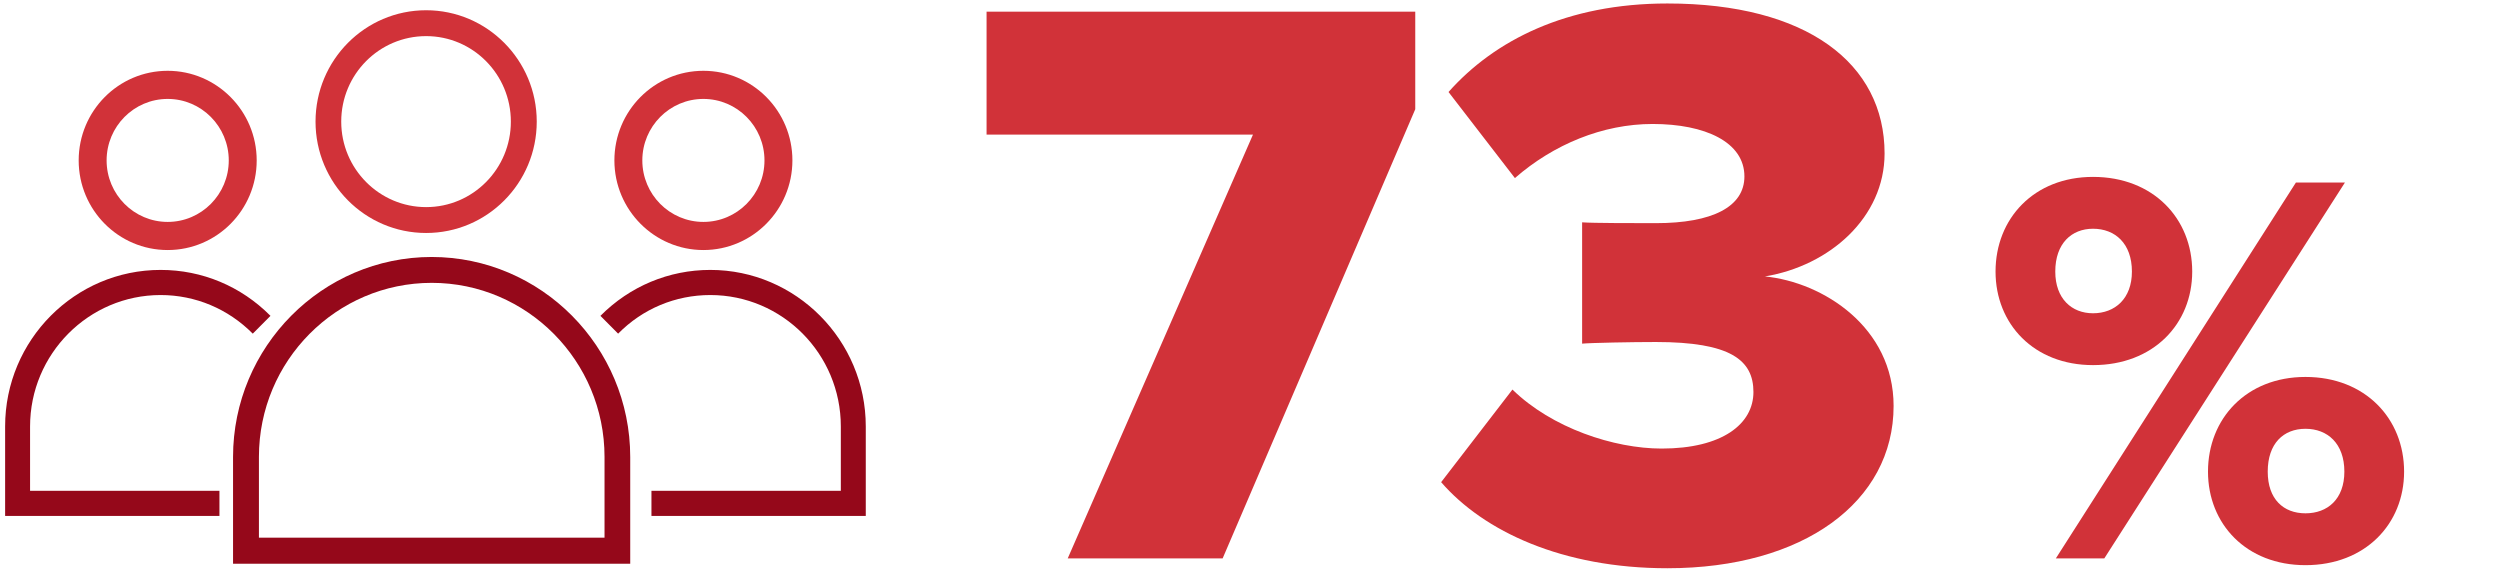
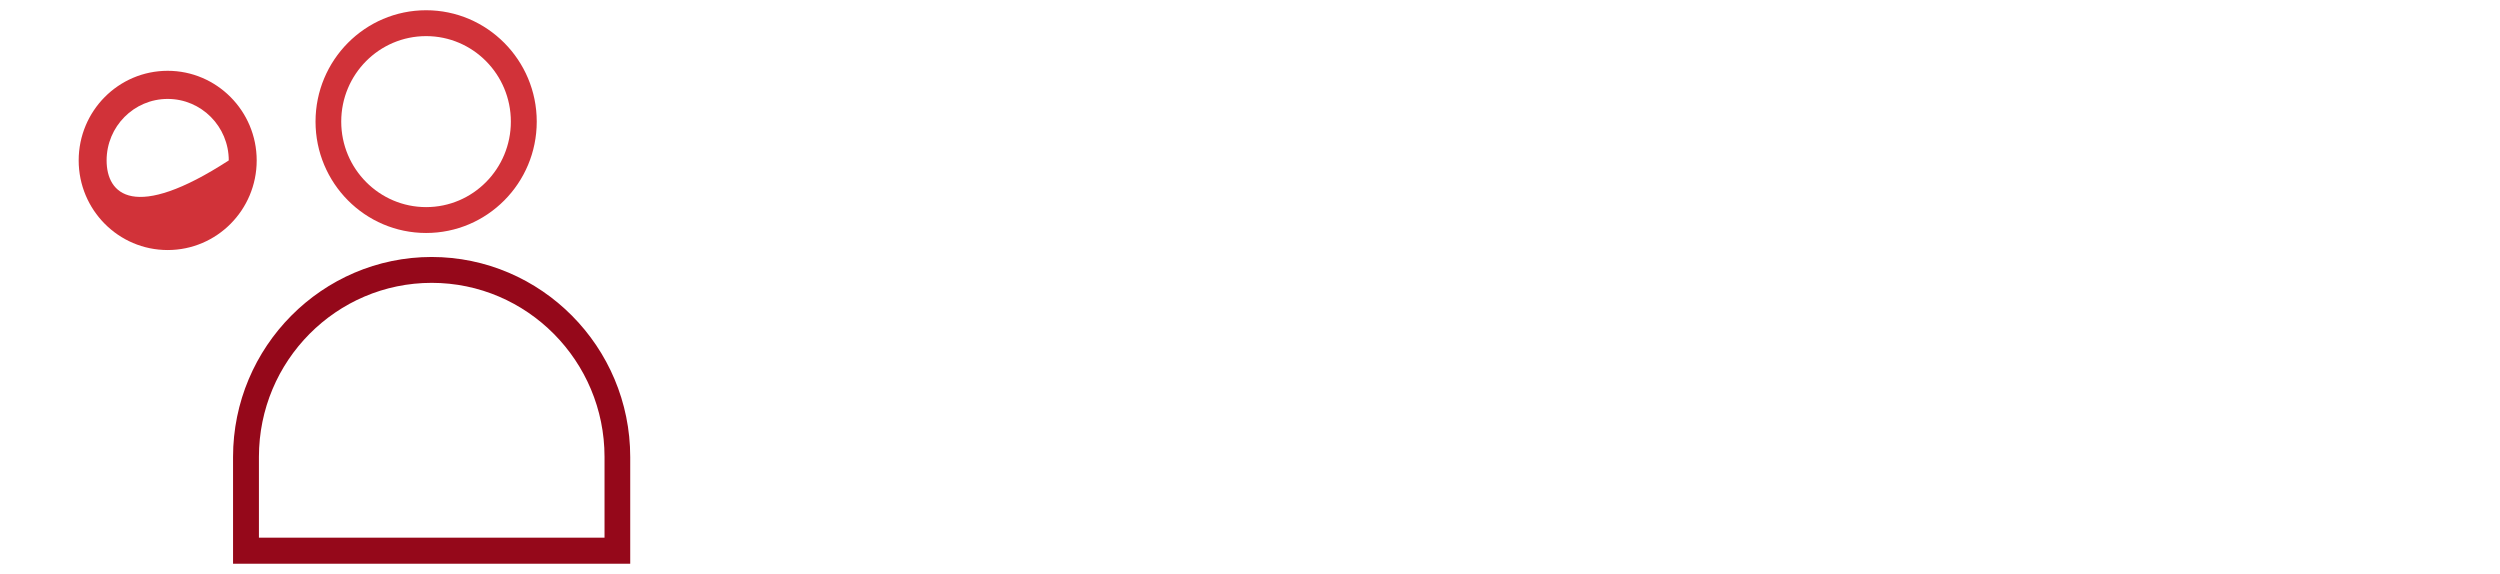
<svg xmlns="http://www.w3.org/2000/svg" width="244" height="56" viewBox="0 0 244 56" fill="none">
  <g clip-path="url(#clip0_680_68430)">
-     <path d="M68.652 9.655C71.942 9.655 74.613 12.345 74.613 15.657C74.613 18.969 71.942 21.659 68.652 21.659C65.363 21.659 62.691 18.969 62.691 15.657C62.691 12.345 65.363 9.655 68.652 9.655ZM68.652 6.91C63.854 6.91 59.965 10.826 59.965 15.657C59.965 20.488 63.873 24.404 68.652 24.404C73.432 24.404 77.339 20.488 77.339 15.657C77.339 10.826 73.45 6.91 68.652 6.91Z" fill="#D13239" />
-     <path d="M84.5 50.352H63.582V47.9H82.065V41.623C82.065 34.542 76.358 28.796 69.325 28.796C65.926 28.796 62.727 30.132 60.329 32.565L58.602 30.827C61.474 27.936 65.29 26.344 69.325 26.344C77.685 26.344 84.5 33.206 84.5 41.623V50.352Z" fill="#95081A" />
-     <path d="M16.366 9.655C19.655 9.655 22.327 12.345 22.327 15.657C22.327 18.969 19.655 21.659 16.366 21.659C13.076 21.659 10.405 18.969 10.405 15.657C10.405 12.345 13.076 9.655 16.366 9.655ZM16.366 6.91C11.568 6.91 7.679 10.826 7.679 15.657C7.679 20.488 11.568 24.404 16.366 24.404C21.164 24.404 25.053 20.488 25.053 15.657C25.053 10.826 21.146 6.91 16.366 6.91Z" fill="#D13239" />
-     <path d="M21.418 50.352H0.5V41.623C0.5 33.188 7.315 26.344 15.675 26.344C19.728 26.344 23.526 27.936 26.398 30.827L24.671 32.565C22.254 30.132 19.056 28.796 15.675 28.796C8.66 28.796 2.935 34.542 2.935 41.623V47.9H21.418V50.352Z" fill="#95081A" />
+     <path d="M16.366 9.655C19.655 9.655 22.327 12.345 22.327 15.657C13.076 21.659 10.405 18.969 10.405 15.657C10.405 12.345 13.076 9.655 16.366 9.655ZM16.366 6.91C11.568 6.91 7.679 10.826 7.679 15.657C7.679 20.488 11.568 24.404 16.366 24.404C21.164 24.404 25.053 20.488 25.053 15.657C25.053 10.826 21.146 6.91 16.366 6.91Z" fill="#D13239" />
    <path d="M41.591 3.525C46.153 3.525 49.86 7.258 49.86 11.87C49.86 16.481 46.153 20.214 41.591 20.214C37.03 20.214 33.304 16.481 33.304 11.87C33.304 7.258 37.011 3.525 41.591 3.525ZM41.591 1C35.63 1 30.796 5.867 30.796 11.87C30.796 17.872 35.63 22.739 41.591 22.739C47.552 22.739 52.386 17.872 52.386 11.87C52.386 5.867 47.534 1 41.591 1Z" fill="#D13239" />
    <path d="M42.136 27.606C51.441 27.606 59.002 35.237 59.002 44.588V52.474H25.271V44.588C25.271 35.219 32.831 27.606 42.136 27.606ZM42.136 25.081C31.45 25.081 22.745 33.846 22.745 44.606V55.018H61.51V44.606C61.51 33.846 52.805 25.081 42.118 25.081H42.136Z" fill="#95081A" />
  </g>
-   <path d="M119.329 54.5H104.209L122.289 13.14H96.289V1.14H138.129V10.66L119.329 54.5ZM140.655 47.06L147.615 38.02C151.455 41.78 157.535 43.78 162.175 43.78C168.095 43.78 171.135 41.38 171.135 38.26C171.135 35.14 168.895 33.38 161.615 33.38C159.295 33.38 155.215 33.46 154.415 33.54V21.7C155.455 21.78 159.615 21.78 161.615 21.78C167.135 21.78 170.255 20.18 170.255 17.22C170.255 13.86 166.415 12.1 161.295 12.1C156.415 12.1 151.615 14.1 147.855 17.38L141.375 8.98C145.855 3.94 152.895 0.34 162.735 0.34C176.335 0.34 183.935 6.18 183.935 14.98C183.935 21.22 178.575 25.94 172.255 26.98C177.935 27.54 184.815 31.94 184.815 39.62C184.815 48.98 176.015 55.46 162.735 55.46C152.495 55.46 144.815 51.86 140.655 47.06Z" fill="#D13239" />
-   <path d="M194.765 26.505C194.765 21.335 198.505 17.265 204.28 17.265C210.165 17.265 213.96 21.335 213.96 26.505C213.96 31.62 210.165 35.635 204.28 35.635C198.505 35.635 194.765 31.62 194.765 26.505ZM205.38 54.5H200.65L224.08 17.815H228.865L205.38 54.5ZM208.075 26.505C208.075 23.755 206.425 22.325 204.28 22.325C202.19 22.325 200.595 23.755 200.595 26.505C200.595 29.145 202.19 30.575 204.28 30.575C206.425 30.575 208.075 29.145 208.075 26.505ZM215.5 46.03C215.5 40.86 219.24 36.79 225.015 36.79C230.845 36.79 234.64 40.86 234.64 46.03C234.64 51.145 230.845 55.16 225.015 55.16C219.24 55.16 215.5 51.145 215.5 46.03ZM228.81 46.03C228.81 43.28 227.16 41.85 225.015 41.85C222.87 41.85 221.33 43.28 221.33 46.03C221.33 48.725 222.87 50.1 225.015 50.1C227.16 50.1 228.81 48.725 228.81 46.03Z" fill="#D13239" />
  <defs>
    <clipPath id="clip0_680_68430">
      <rect width="84" height="54" fill="white" transform="translate(0.5 1)" />
    </clipPath>
  </defs>
</svg>